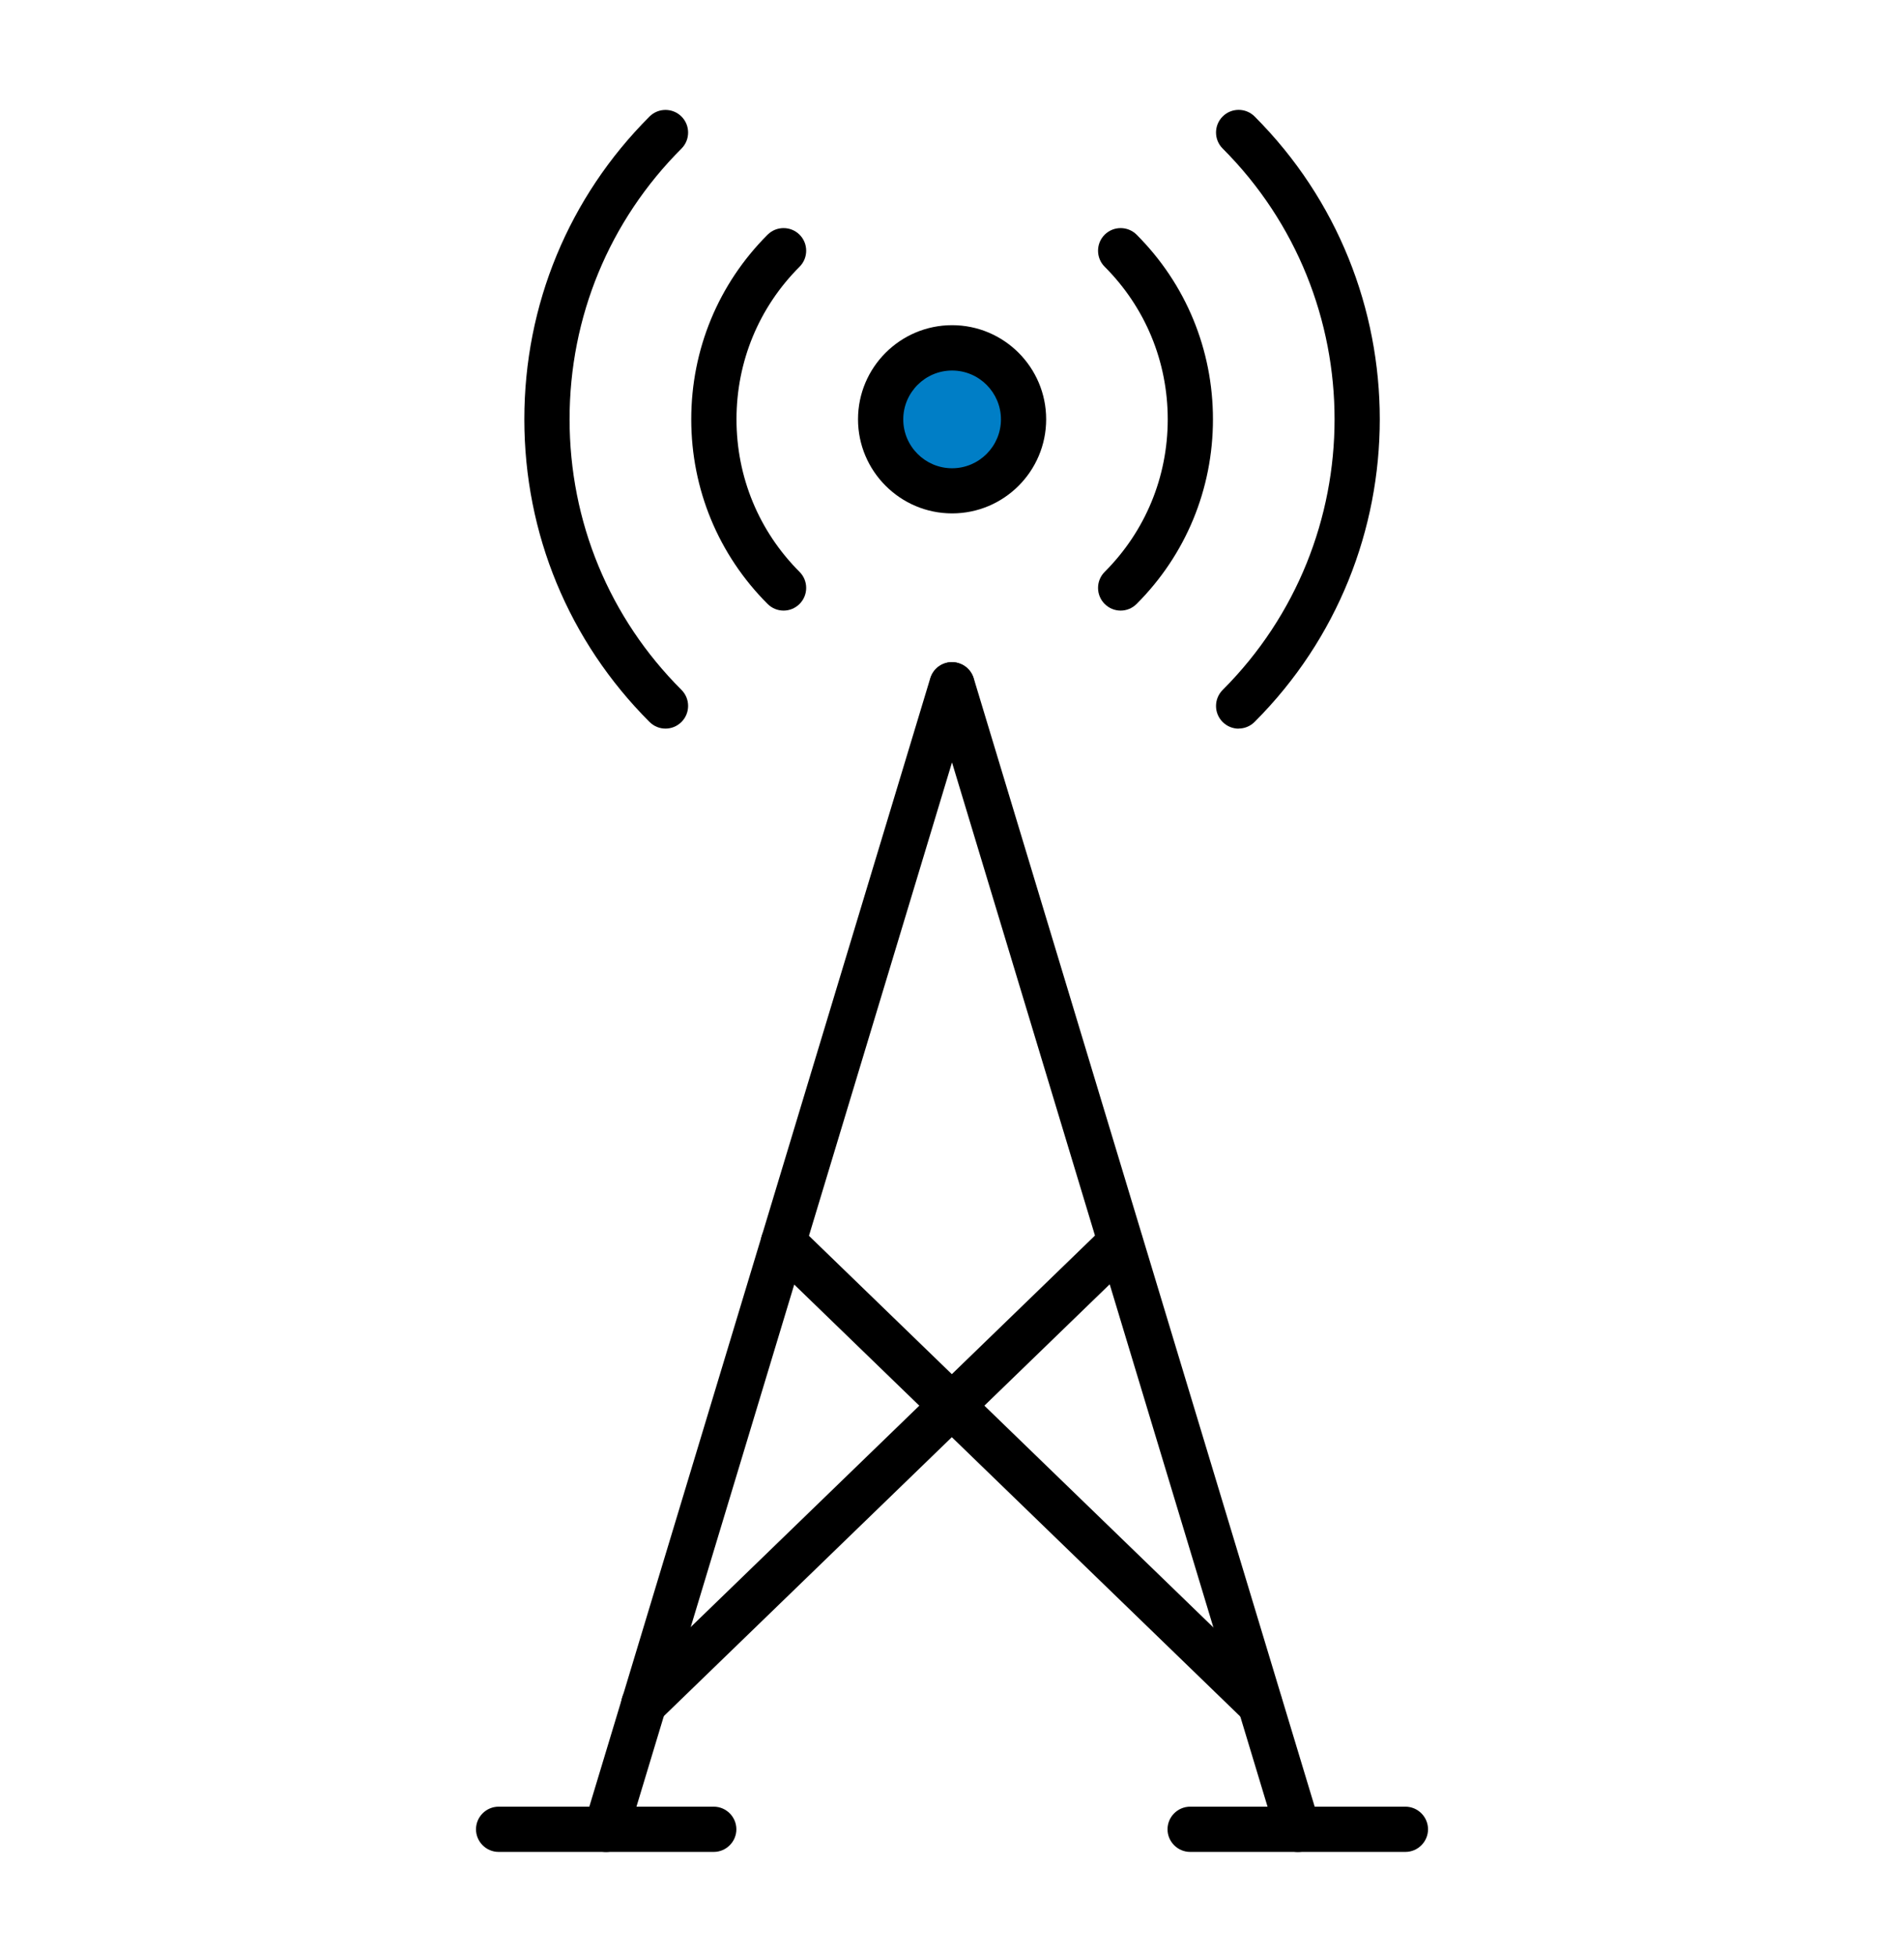
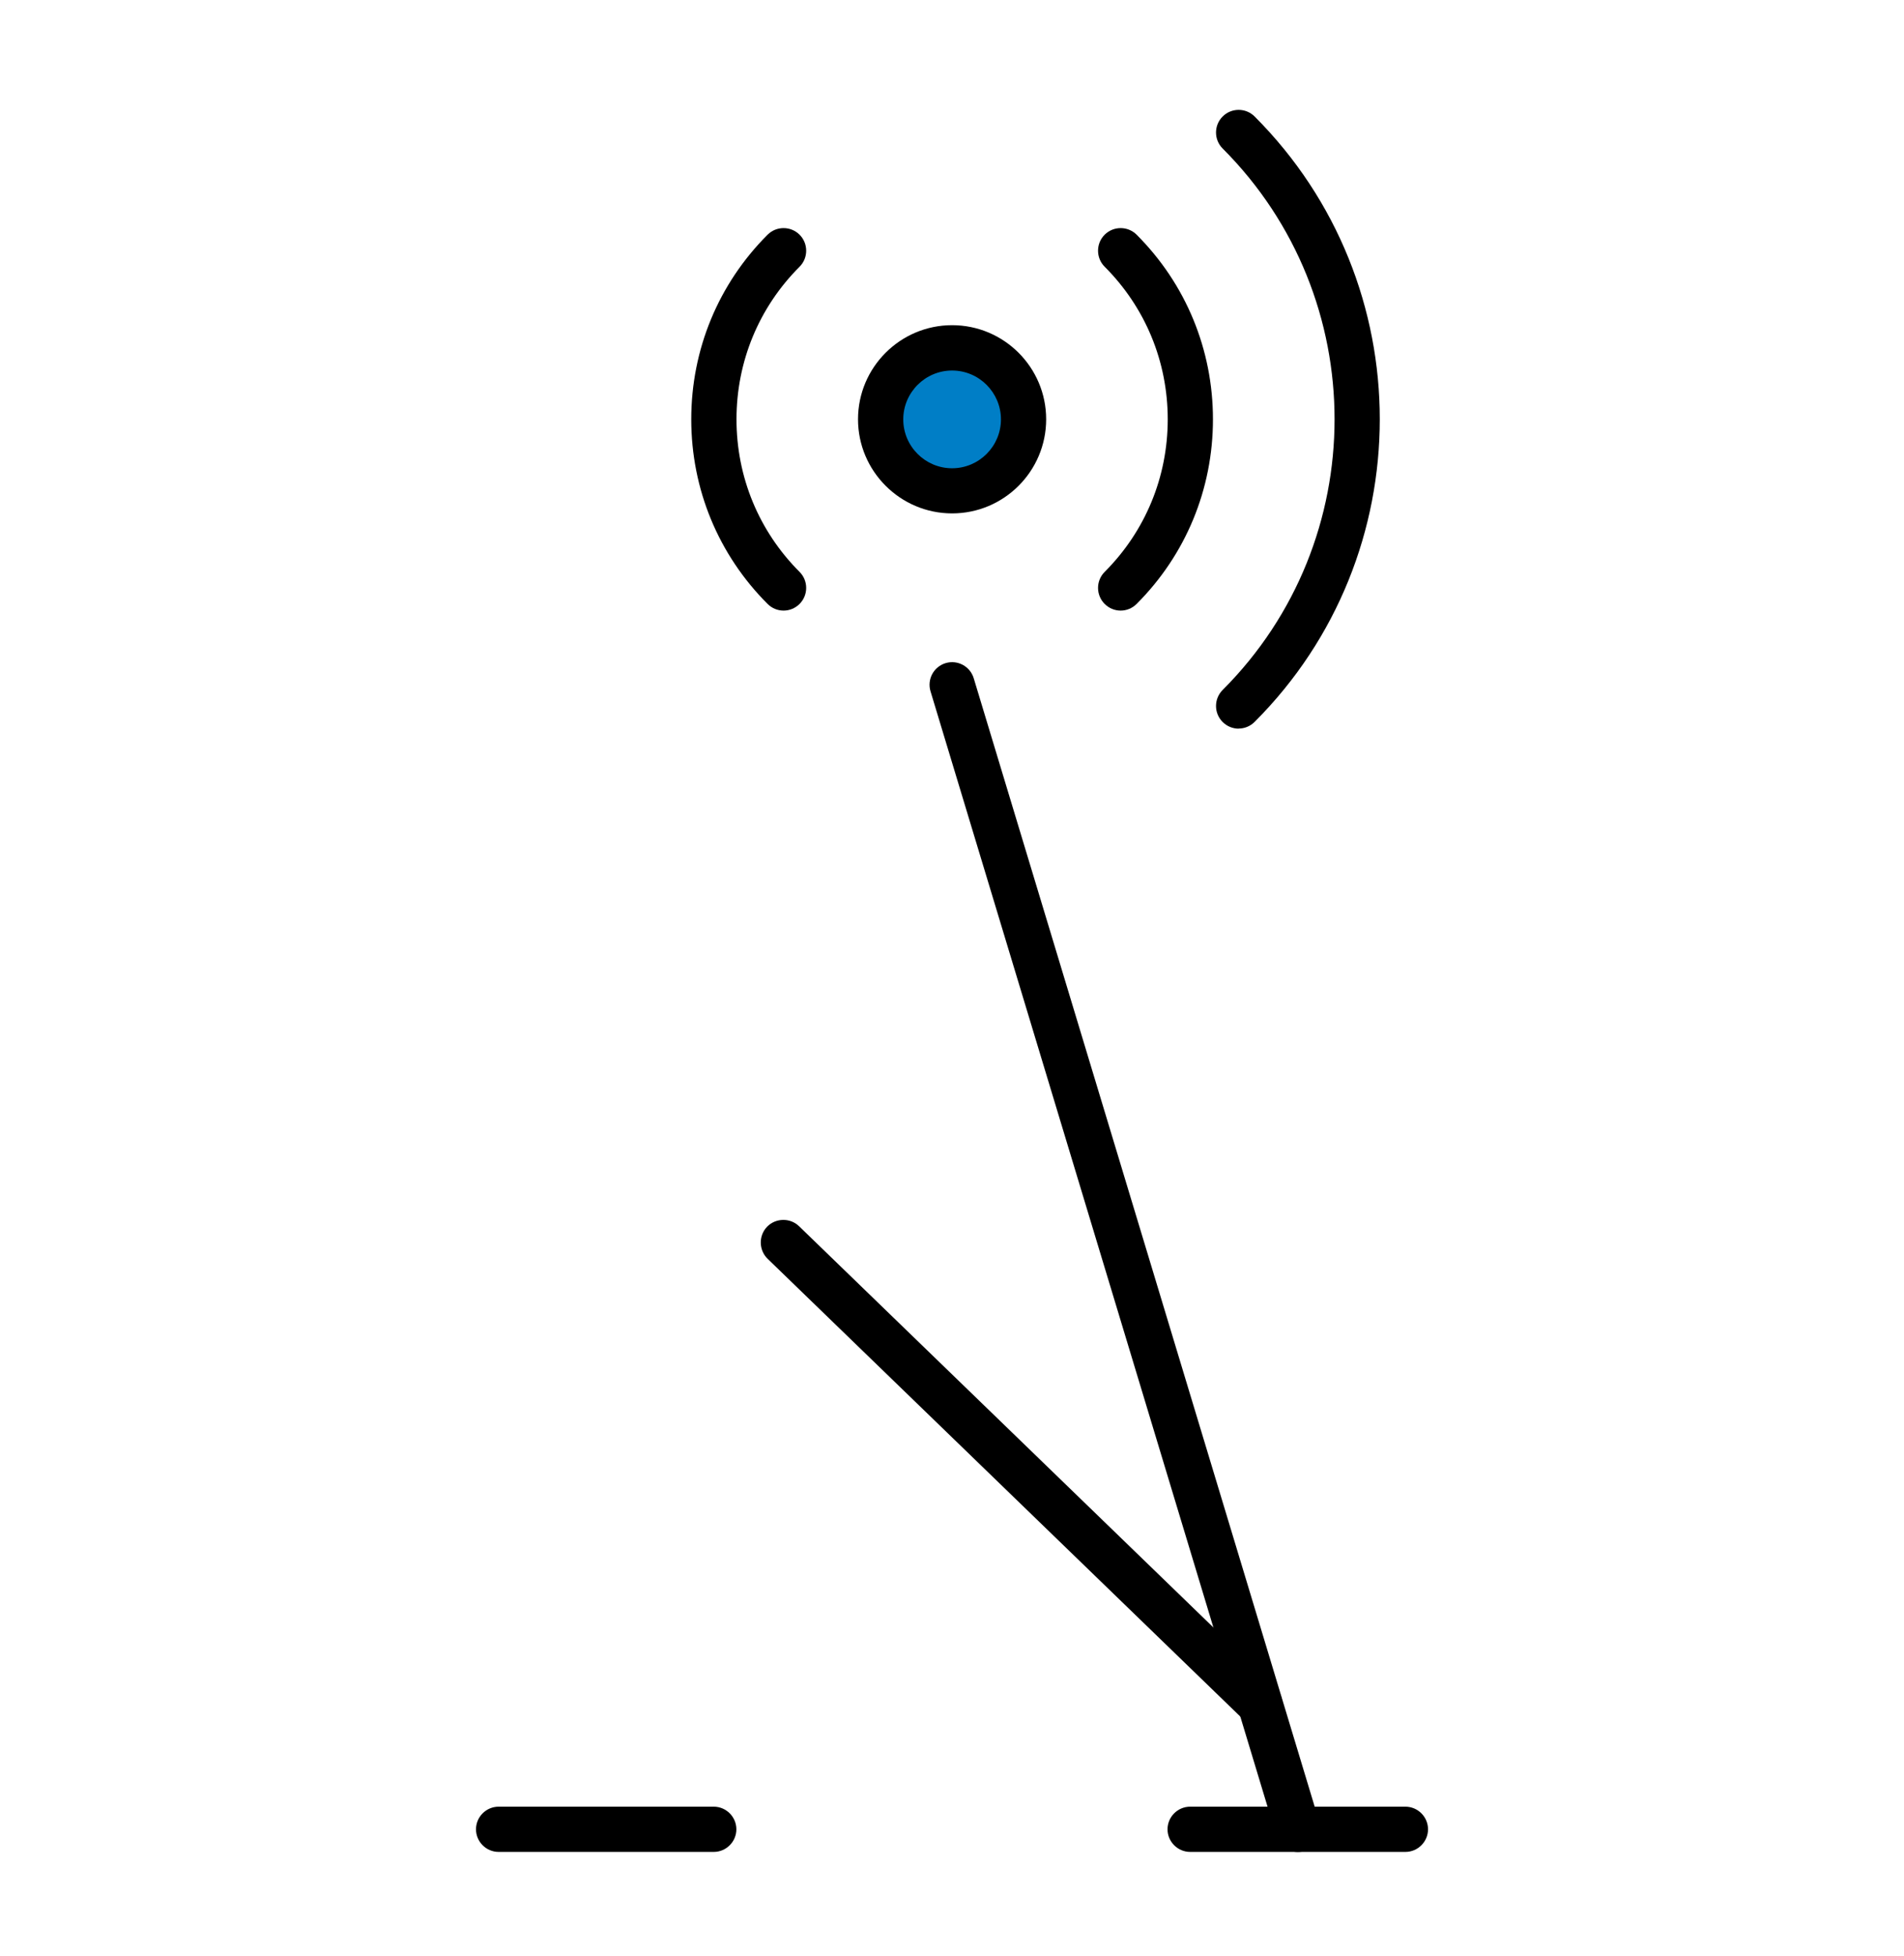
<svg xmlns="http://www.w3.org/2000/svg" width="75" height="77" viewBox="0 0 75 77" fill="none">
  <circle cx="37.5" cy="15.865" r="2.885" fill="#007EC6" />
  <path d="M48.789 28.688C48.562 28.688 48.335 28.599 48.161 28.426C47.813 28.078 47.813 27.513 48.161 27.165C54.039 21.287 54.039 11.726 48.161 5.847C47.813 5.5 47.813 4.934 48.161 4.587C48.508 4.239 49.074 4.239 49.421 4.587C55.994 11.16 55.994 21.852 49.421 28.421C49.248 28.595 49.02 28.684 48.793 28.684L48.789 28.688Z" fill="black" />
-   <path d="M26.212 28.686C25.985 28.686 25.758 28.597 25.584 28.423C22.404 25.243 20.654 21.013 20.654 16.506C20.654 11.999 22.404 7.768 25.584 4.589C25.931 4.241 26.497 4.241 26.845 4.589C27.192 4.936 27.192 5.502 26.845 5.849C24.003 8.69 22.436 12.476 22.436 16.506C22.436 20.536 23.999 24.322 26.845 27.163C27.192 27.51 27.192 28.076 26.845 28.423C26.671 28.597 26.444 28.686 26.217 28.686H26.212Z" fill="black" />
  <path d="M44.141 24.04C43.914 24.04 43.687 23.951 43.513 23.777C43.166 23.429 43.166 22.864 43.513 22.517C45.116 20.913 45.998 18.78 45.998 16.509C45.998 14.238 45.116 12.104 43.513 10.501C43.166 10.154 43.166 9.588 43.513 9.241C43.86 8.894 44.426 8.894 44.773 9.241C46.71 11.178 47.779 13.761 47.779 16.509C47.779 19.257 46.71 21.84 44.773 23.777C44.599 23.951 44.372 24.04 44.145 24.04H44.141Z" fill="black" />
  <path d="M30.863 24.04C30.636 24.04 30.409 23.951 30.235 23.777C28.298 21.84 27.229 19.257 27.229 16.509C27.229 13.761 28.298 11.178 30.235 9.241C30.583 8.894 31.148 8.894 31.496 9.241C31.843 9.588 31.843 10.154 31.496 10.501C29.892 12.104 29.011 14.238 29.011 16.509C29.011 18.78 29.892 20.913 31.496 22.517C31.843 22.864 31.843 23.429 31.496 23.777C31.322 23.951 31.095 24.04 30.868 24.04H30.863Z" fill="black" />
  <path d="M37.504 20.213C35.464 20.213 33.798 18.552 33.798 16.508C33.798 14.464 35.46 12.803 37.504 12.803C39.548 12.803 41.209 14.464 41.209 16.508C41.209 18.552 39.548 20.213 37.504 20.213ZM37.504 14.588C36.444 14.588 35.58 15.453 35.58 16.512C35.58 17.572 36.444 18.436 37.504 18.436C38.564 18.436 39.428 17.572 39.428 16.512C39.428 15.453 38.564 14.588 37.504 14.588Z" fill="black" />
-   <path d="M23.872 72.914C23.788 72.914 23.698 72.9 23.614 72.874C23.142 72.731 22.875 72.232 23.022 71.765L36.644 26.701C36.787 26.229 37.286 25.962 37.753 26.109C38.225 26.251 38.493 26.75 38.346 27.218L24.723 72.281C24.607 72.664 24.255 72.914 23.872 72.914Z" fill="black" />
  <path d="M28.115 72.912H19.641C19.151 72.912 18.75 72.511 18.75 72.022C18.75 71.532 19.151 71.131 19.641 71.131H28.115C28.605 71.131 29.006 71.532 29.006 72.022C29.006 72.511 28.605 72.912 28.115 72.912Z" fill="black" />
  <path d="M51.127 72.914C50.744 72.914 50.392 72.664 50.277 72.281L36.654 27.218C36.511 26.745 36.779 26.251 37.246 26.109C37.718 25.966 38.212 26.233 38.355 26.701L51.978 71.765C52.12 72.237 51.853 72.731 51.386 72.874C51.301 72.9 51.212 72.914 51.127 72.914Z" fill="black" />
  <path d="M55.36 72.912H46.881C46.391 72.912 45.99 72.511 45.99 72.022C45.99 71.532 46.391 71.131 46.881 71.131H55.36C55.85 71.131 56.251 71.532 56.251 72.022C56.251 72.511 55.85 72.912 55.36 72.912Z" fill="black" />
  <path d="M49.623 67.974C49.4 67.974 49.178 67.89 49.004 67.725L30.237 49.56C29.886 49.217 29.877 48.651 30.215 48.299C30.558 47.948 31.124 47.939 31.475 48.277L50.242 66.442C50.594 66.785 50.603 67.351 50.264 67.703C50.09 67.885 49.855 67.974 49.623 67.974Z" fill="black" />
-   <path d="M25.361 67.978C25.129 67.978 24.898 67.889 24.72 67.706C24.377 67.354 24.386 66.789 24.742 66.446L43.508 48.281C43.86 47.938 44.426 47.947 44.769 48.303C45.112 48.655 45.103 49.22 44.746 49.563L25.98 67.728C25.806 67.898 25.584 67.978 25.361 67.978Z" fill="black" />
</svg>